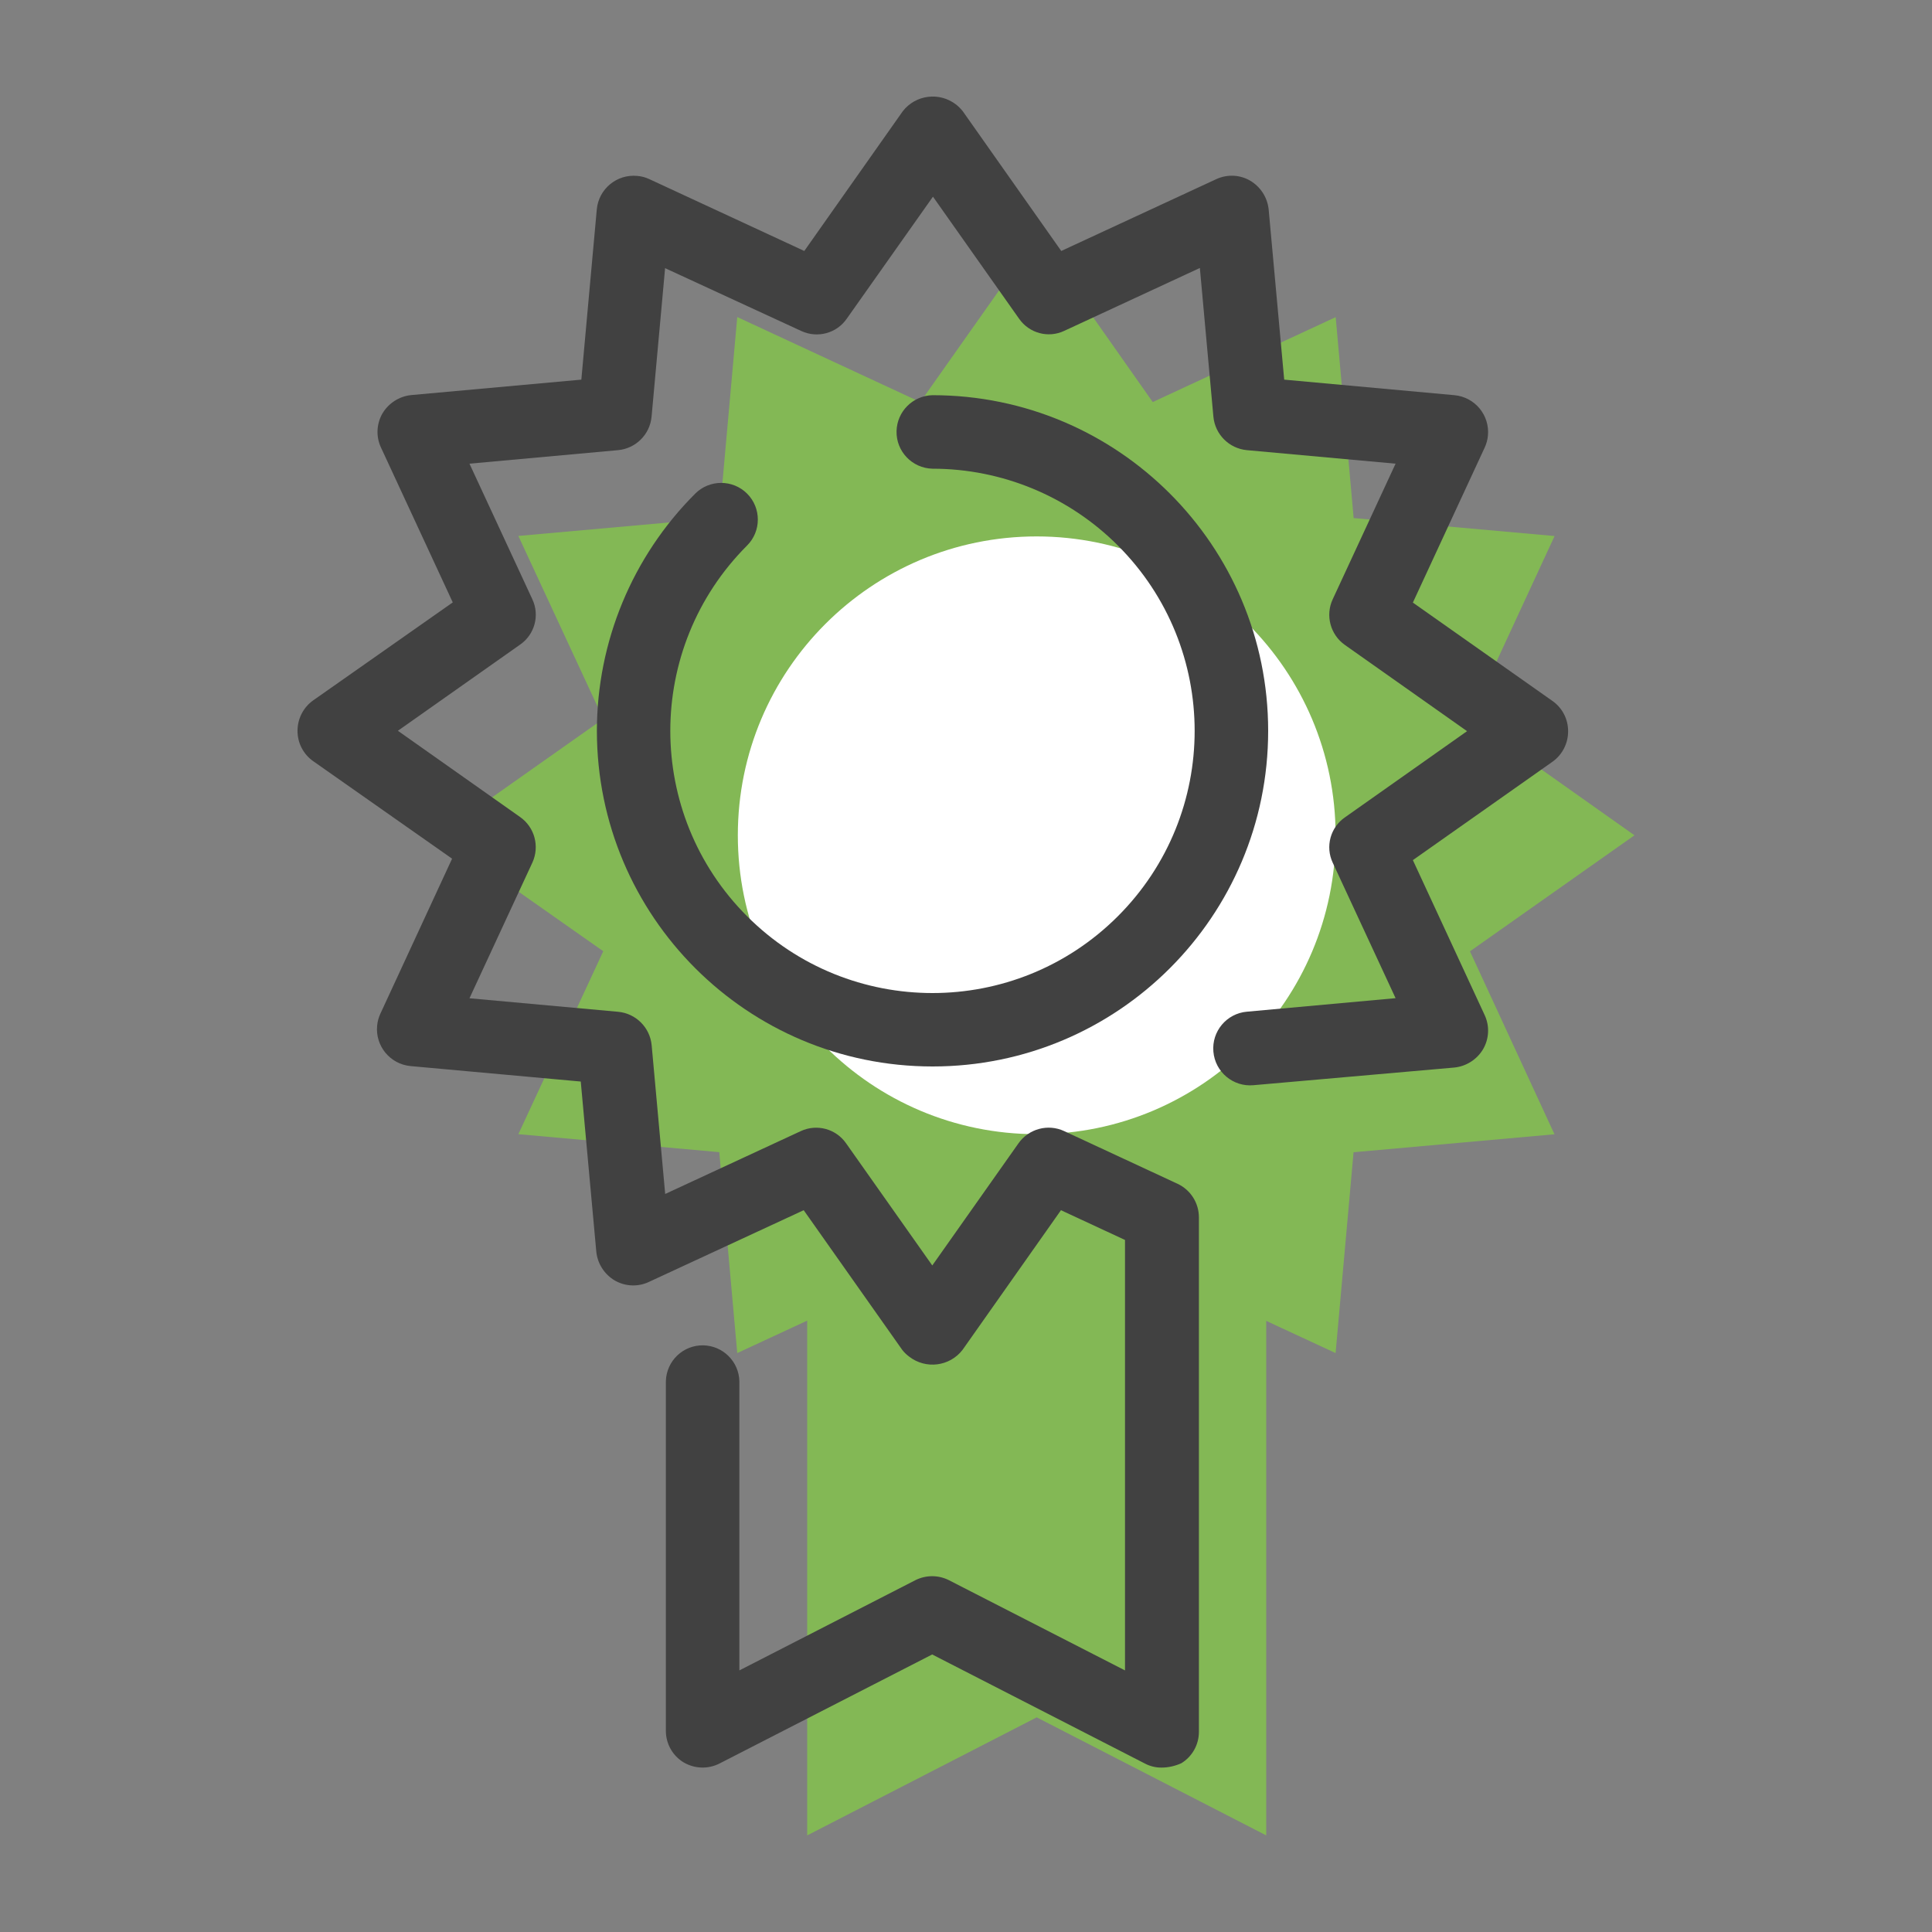
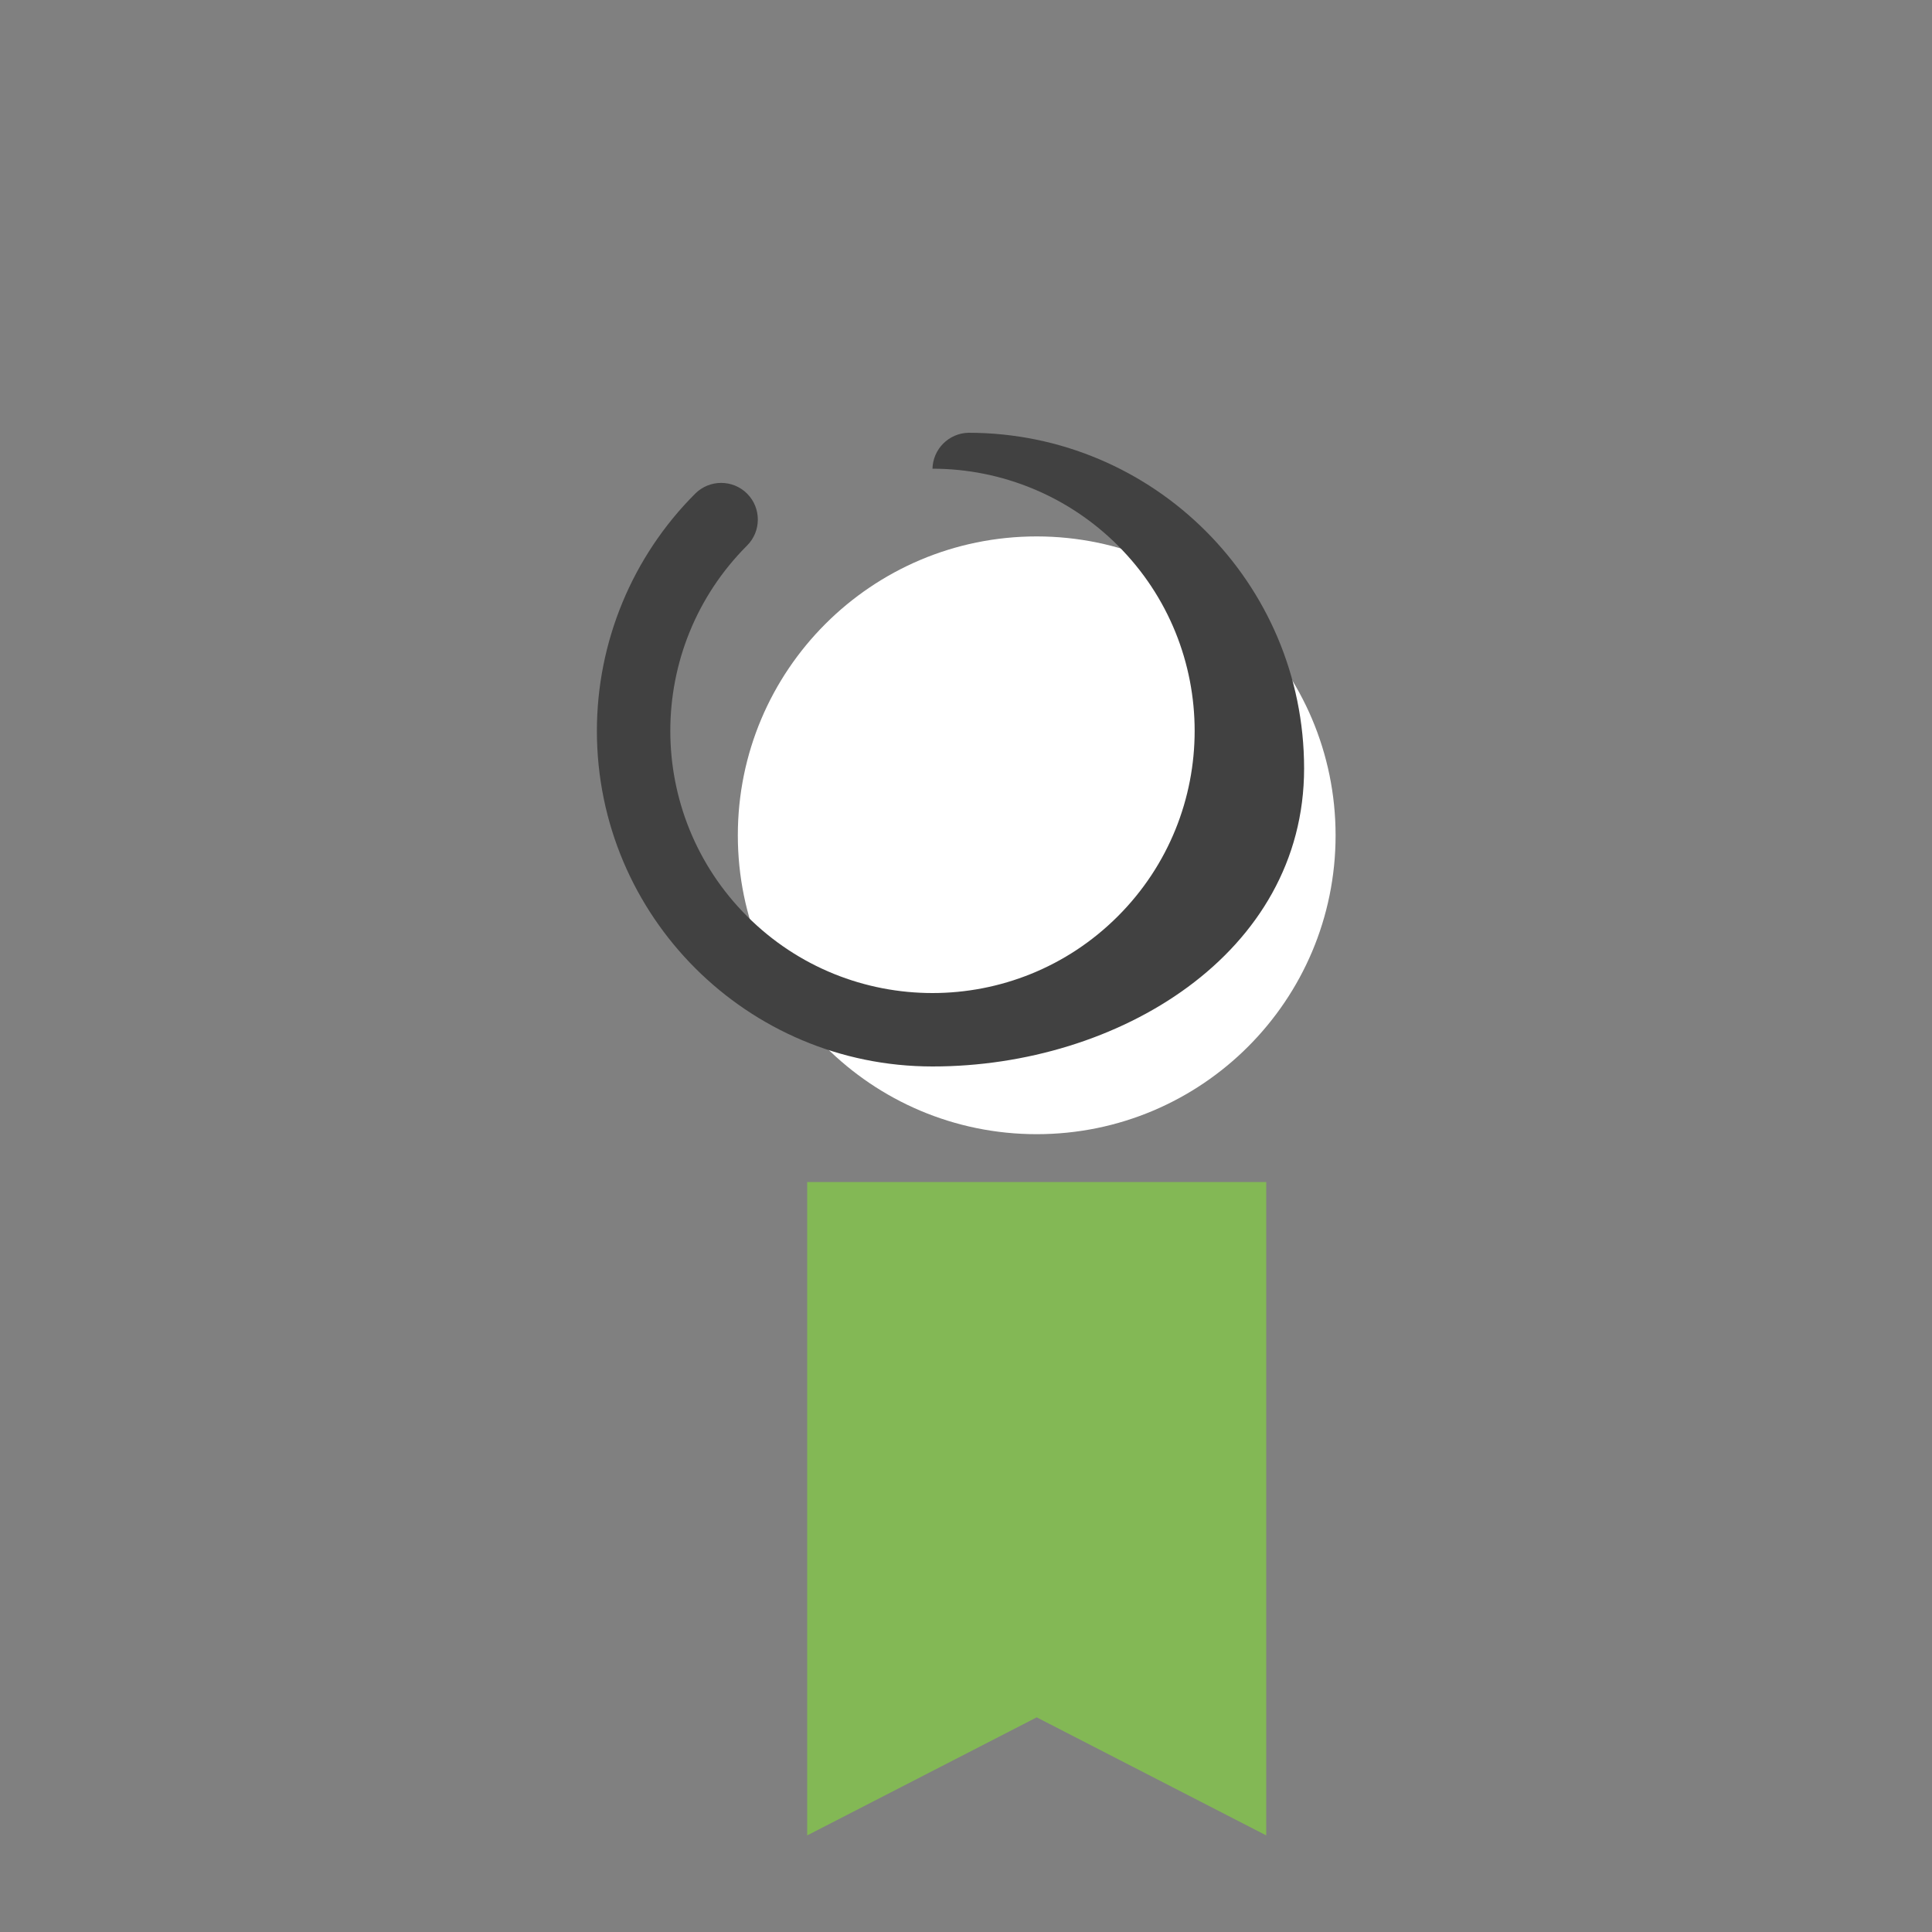
<svg xmlns="http://www.w3.org/2000/svg" version="1.1" id="Camada_1" x="0px" y="0px" width="20px" height="20px" viewBox="0 0 20 20" enable-background="new 0 0 20 20" xml:space="preserve">
  <rect x="0" y="0" width="20" height="20" fill="#808080" stroke="none" />
  <g id="Grupo_1386" transform="translate(0 0.1)">
    <g id="Grupo_1383" transform="translate(7.439 7.317)">
      <g id="Grupo_1380">
-         <path id="Caminho_11154" fill="#83B855" d="M2.088-3.255l1.205-1.708l1.201,1.708l1.894-0.879l0.186,2.08l2.08,0.186L7.778,0.025     L9.481,1.23L7.778,2.431l0.875,1.894l-2.08,0.186L6.387,6.59L4.493,5.711L3.292,7.419L2.087,5.711L0.193,6.59l-0.186-2.08     l-2.08-0.186l0.879-1.894l-1.708-1.2l1.708-1.205l-0.879-1.894l2.08-0.186l0.186-2.08L2.088-3.255z" />
-       </g>
+         </g>
      <g id="Grupo_1381" transform="translate(19.47 49.894)">
        <path id="Caminho_11155" fill="#83B855" d="M-18.553-45.075v6.764l2.376-1.222l2.376,1.222v-6.764H-18.553z" />
      </g>
      <g id="Grupo_1382" transform="translate(15.805 15.805)">
        <path id="Caminho_11156" fill="#FFFFFF" d="M-9.418-14.575c0,1.709-1.385,3.094-3.094,3.094s-3.094-1.385-3.094-3.094     c0-1.709,1.385-3.094,3.094-3.094C-10.804-17.668-9.419-16.283-9.418-14.575z" />
      </g>
    </g>
    <g id="Grupo_1384" transform="translate(0 -0.1)">
-       <path id="Caminho_11157" fill="#414141" d="M12.025,18.298c-0.06,0.001-0.12-0.014-0.173-0.042l-2.202-1.129l-2.202,1.129    c-0.118,0.06-0.259,0.055-0.373-0.013c-0.113-0.069-0.182-0.193-0.182-0.325v-3.619c0.005-0.21,0.179-0.377,0.389-0.372    c0.203,0.005,0.367,0.168,0.372,0.372v2.993l1.822-0.934c0.109-0.055,0.238-0.055,0.347,0l1.823,0.934v-4.456l-0.663-0.308    l-1.019,1.446c-0.133,0.172-0.38,0.203-0.552,0.07C9.384,14.023,9.36,14,9.34,13.974L8.32,12.528l-1.606,0.744    c-0.113,0.052-0.244,0.045-0.351-0.017c-0.106-0.063-0.177-0.173-0.19-0.296l-0.161-1.763L4.25,11.036    c-0.211-0.02-0.366-0.207-0.346-0.418c0.004-0.043,0.015-0.084,0.033-0.123L4.68,8.889L3.24,7.878    C3.139,7.806,3.079,7.689,3.08,7.565c0-0.124,0.059-0.241,0.161-0.314l1.446-1.015L3.943,4.631    C3.891,4.519,3.897,4.388,3.959,4.28c0.063-0.106,0.173-0.177,0.296-0.19L6.018,3.93l0.16-1.763    c0.02-0.211,0.207-0.366,0.418-0.346C6.638,1.824,6.68,1.835,6.719,1.853l1.607,0.745l1.019-1.446    c0.133-0.172,0.38-0.203,0.552-0.07c0.026,0.02,0.049,0.044,0.07,0.07l1.019,1.446l1.606-0.744    c0.113-0.052,0.244-0.046,0.351,0.017c0.106,0.063,0.177,0.173,0.19,0.296l0.161,1.763l1.763,0.161    c0.211,0.02,0.366,0.207,0.346,0.418c-0.004,0.043-0.015,0.084-0.033,0.123l-0.744,1.606l1.446,1.019    c0.102,0.072,0.162,0.189,0.161,0.314c0,0.124-0.059,0.241-0.161,0.314l-1.446,1.019l0.744,1.606    c0.052,0.113,0.045,0.244-0.017,0.351c-0.063,0.106-0.173,0.177-0.296,0.19l-2.082,0.183c-0.21,0.019-0.396-0.137-0.414-0.347    c-0.019-0.21,0.137-0.396,0.347-0.414l1.539-0.14L13.796,8.93c-0.078-0.166-0.024-0.365,0.127-0.469l1.264-0.892l-1.264-0.892    c-0.151-0.106-0.205-0.306-0.127-0.473L14.447,4.8l-1.539-0.14c-0.184-0.017-0.33-0.163-0.347-0.347l-0.14-1.539l-1.404,0.651    C10.852,3.503,10.655,3.45,10.55,3.3L9.658,2.036L8.765,3.3C8.661,3.45,8.463,3.504,8.296,3.427L6.885,2.776l-0.14,1.538    C6.728,4.497,6.582,4.643,6.398,4.66L4.86,4.8l0.651,1.404C5.589,6.37,5.535,6.569,5.384,6.673L4.119,7.565l1.264,0.892    C5.535,8.563,5.588,8.762,5.511,8.93L4.86,10.334l1.539,0.14c0.184,0.017,0.33,0.163,0.347,0.347l0.14,1.539l1.404-0.651    c0.166-0.077,0.364-0.024,0.469,0.127l0.892,1.264l0.892-1.264c0.106-0.151,0.306-0.205,0.473-0.127l1.175,0.546    c0.134,0.063,0.22,0.198,0.22,0.347v5.326c0,0.133-0.069,0.256-0.182,0.325C12.164,18.282,12.095,18.298,12.025,18.298z" />
-     </g>
+       </g>
    <g id="Grupo_1385" transform="translate(15.805 15.662)">
-       <path id="Caminho_11158" fill="#414141" d="M-6.152-4.722c-1.918,0-3.473-1.555-3.474-3.473c0-0.922,0.366-1.806,1.018-2.457    c0.148-0.148,0.389-0.148,0.537,0c0.148,0.148,0.148,0.389,0,0.537c-1.06,1.06-1.06,2.778,0,3.838c1.06,1.06,2.778,1.06,3.838,0    c1.06-1.06,1.06-2.778,0-3.838c-0.509-0.509-1.199-0.795-1.919-0.795c-0.21-0.005-0.377-0.179-0.372-0.389    c0.005-0.203,0.168-0.367,0.372-0.372c1.919,0,3.475,1.556,3.475,3.475S-4.232-4.721-6.152-4.722L-6.152-4.722z" />
+       <path id="Caminho_11158" fill="#414141" d="M-6.152-4.722c-1.918,0-3.473-1.555-3.474-3.473c0-0.922,0.366-1.806,1.018-2.457    c0.148-0.148,0.389-0.148,0.537,0c0.148,0.148,0.148,0.389,0,0.537c-1.06,1.06-1.06,2.778,0,3.838c1.06,1.06,2.778,1.06,3.838,0    c1.06-1.06,1.06-2.778,0-3.838c-0.509-0.509-1.199-0.795-1.919-0.795c0.005-0.203,0.168-0.367,0.372-0.372c1.919,0,3.475,1.556,3.475,3.475S-4.232-4.721-6.152-4.722L-6.152-4.722z" />
    </g>
  </g>
</svg>